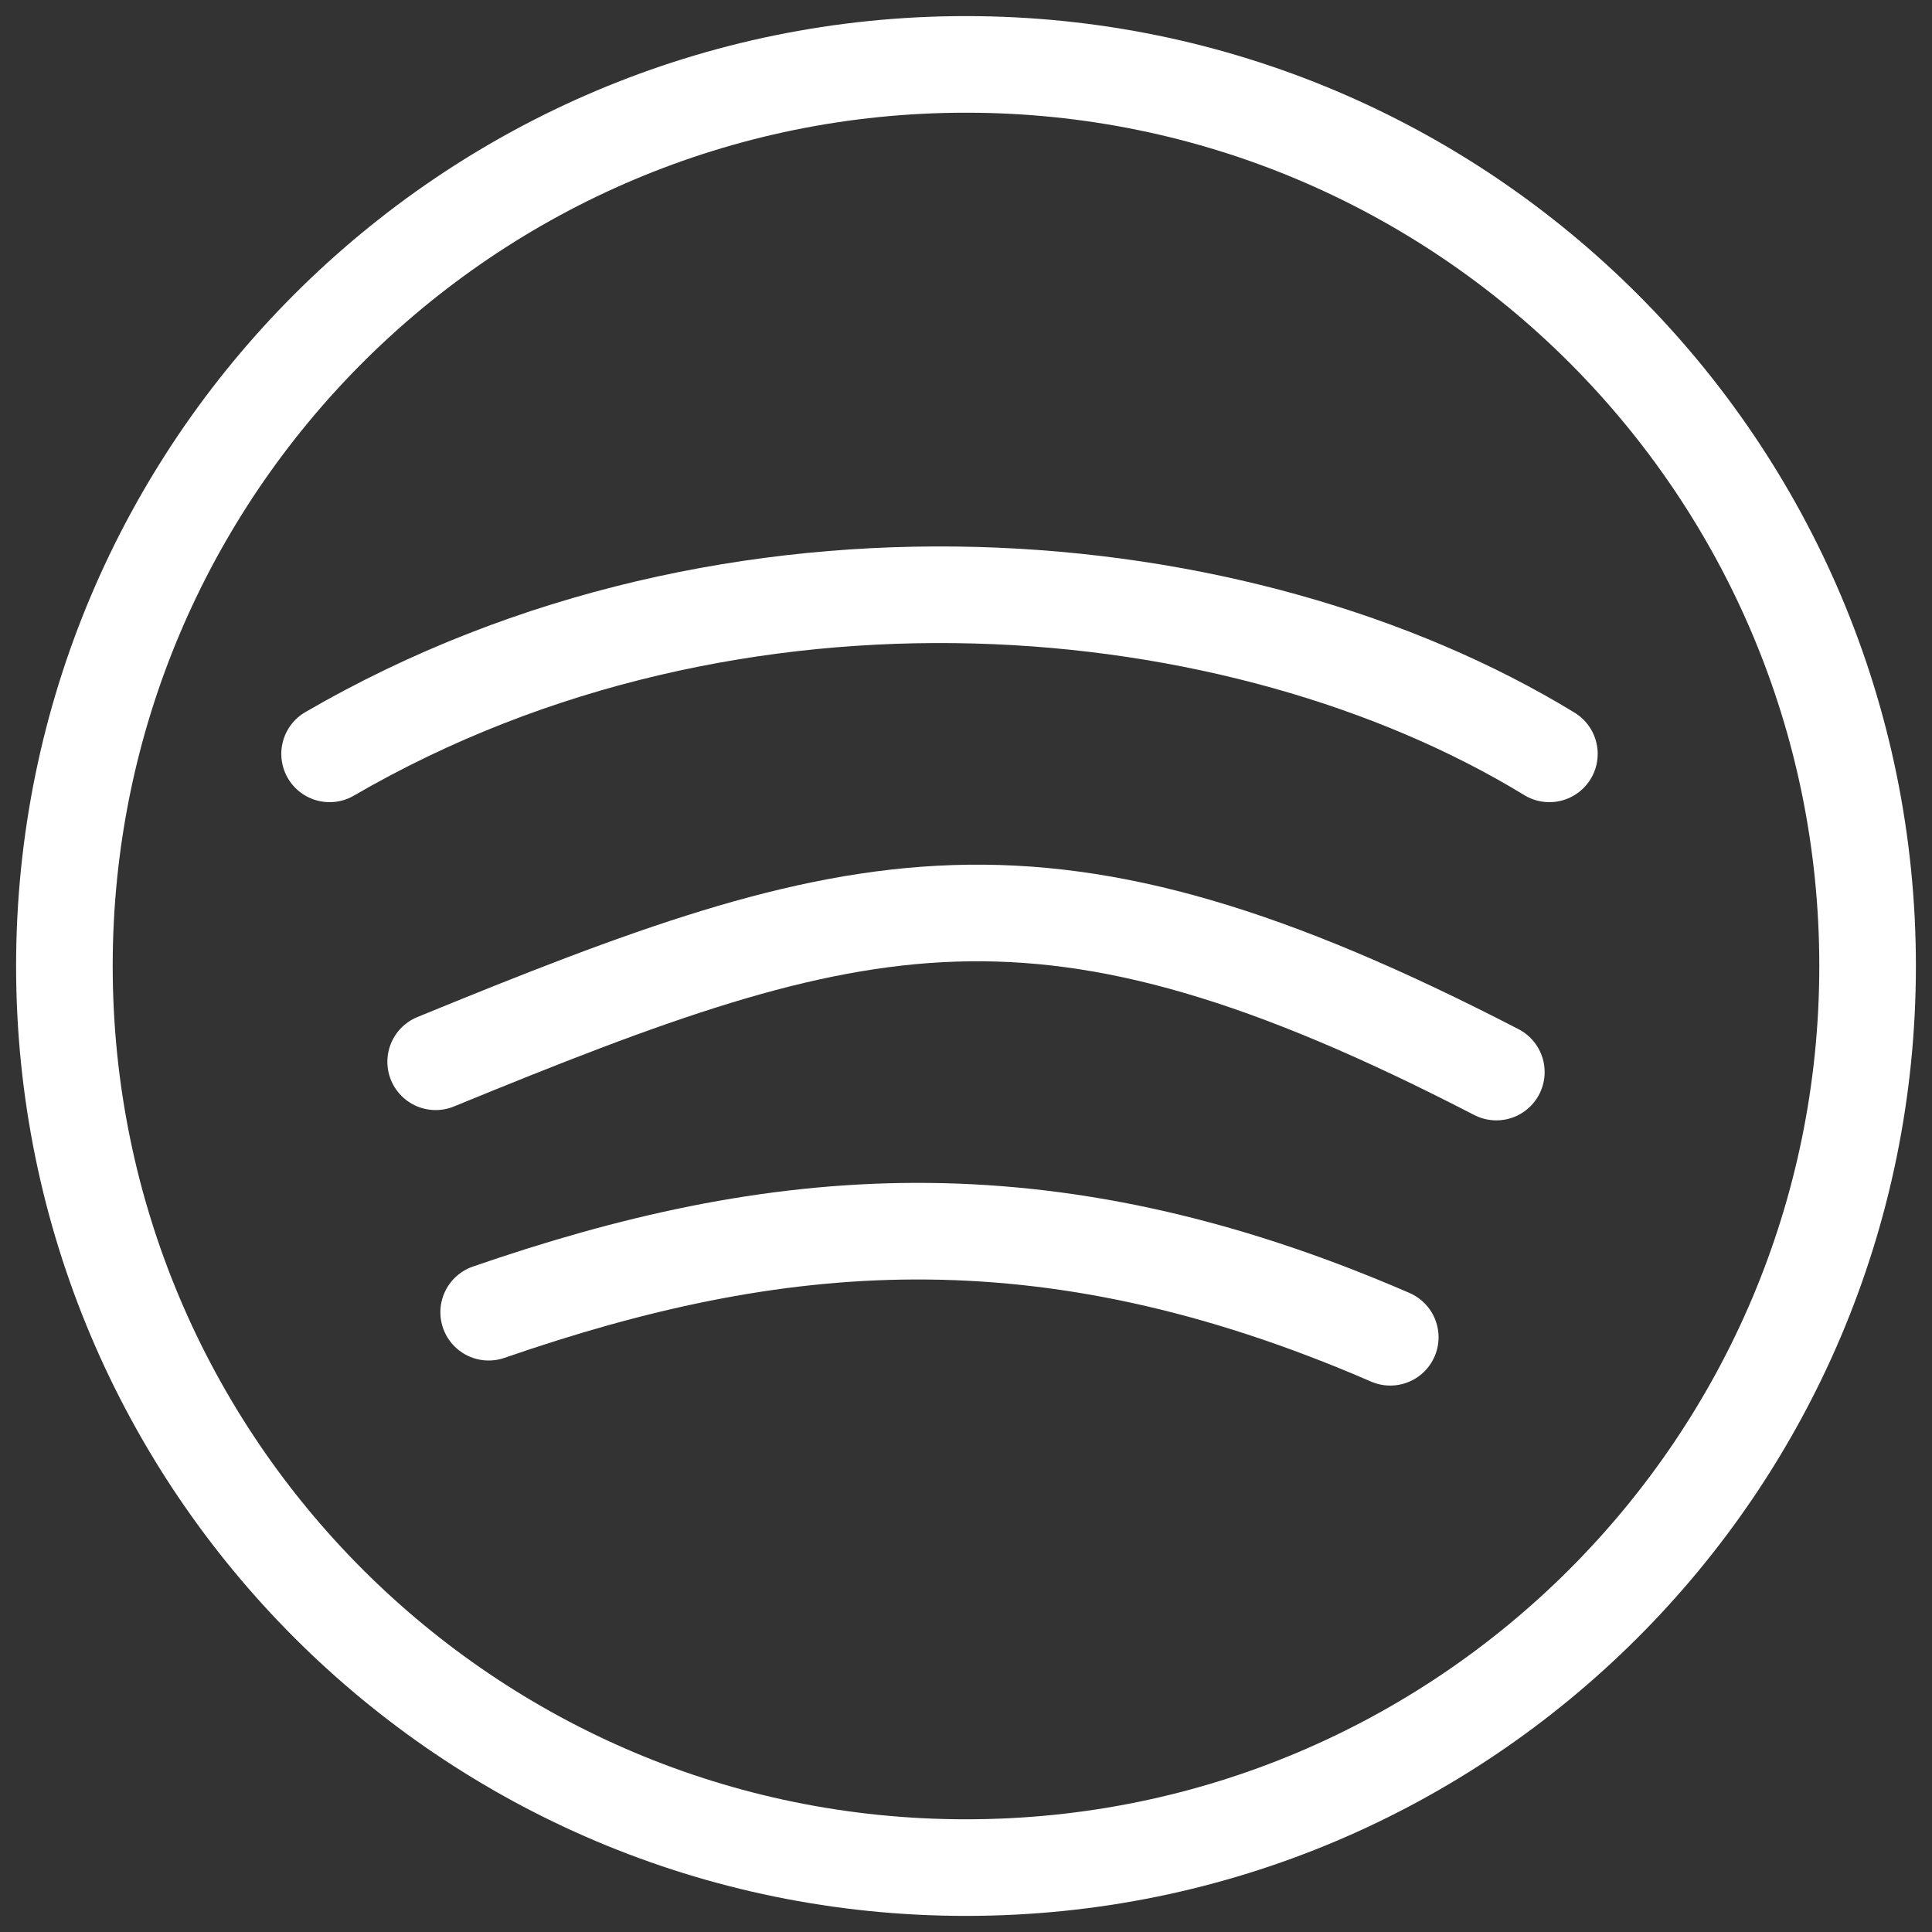
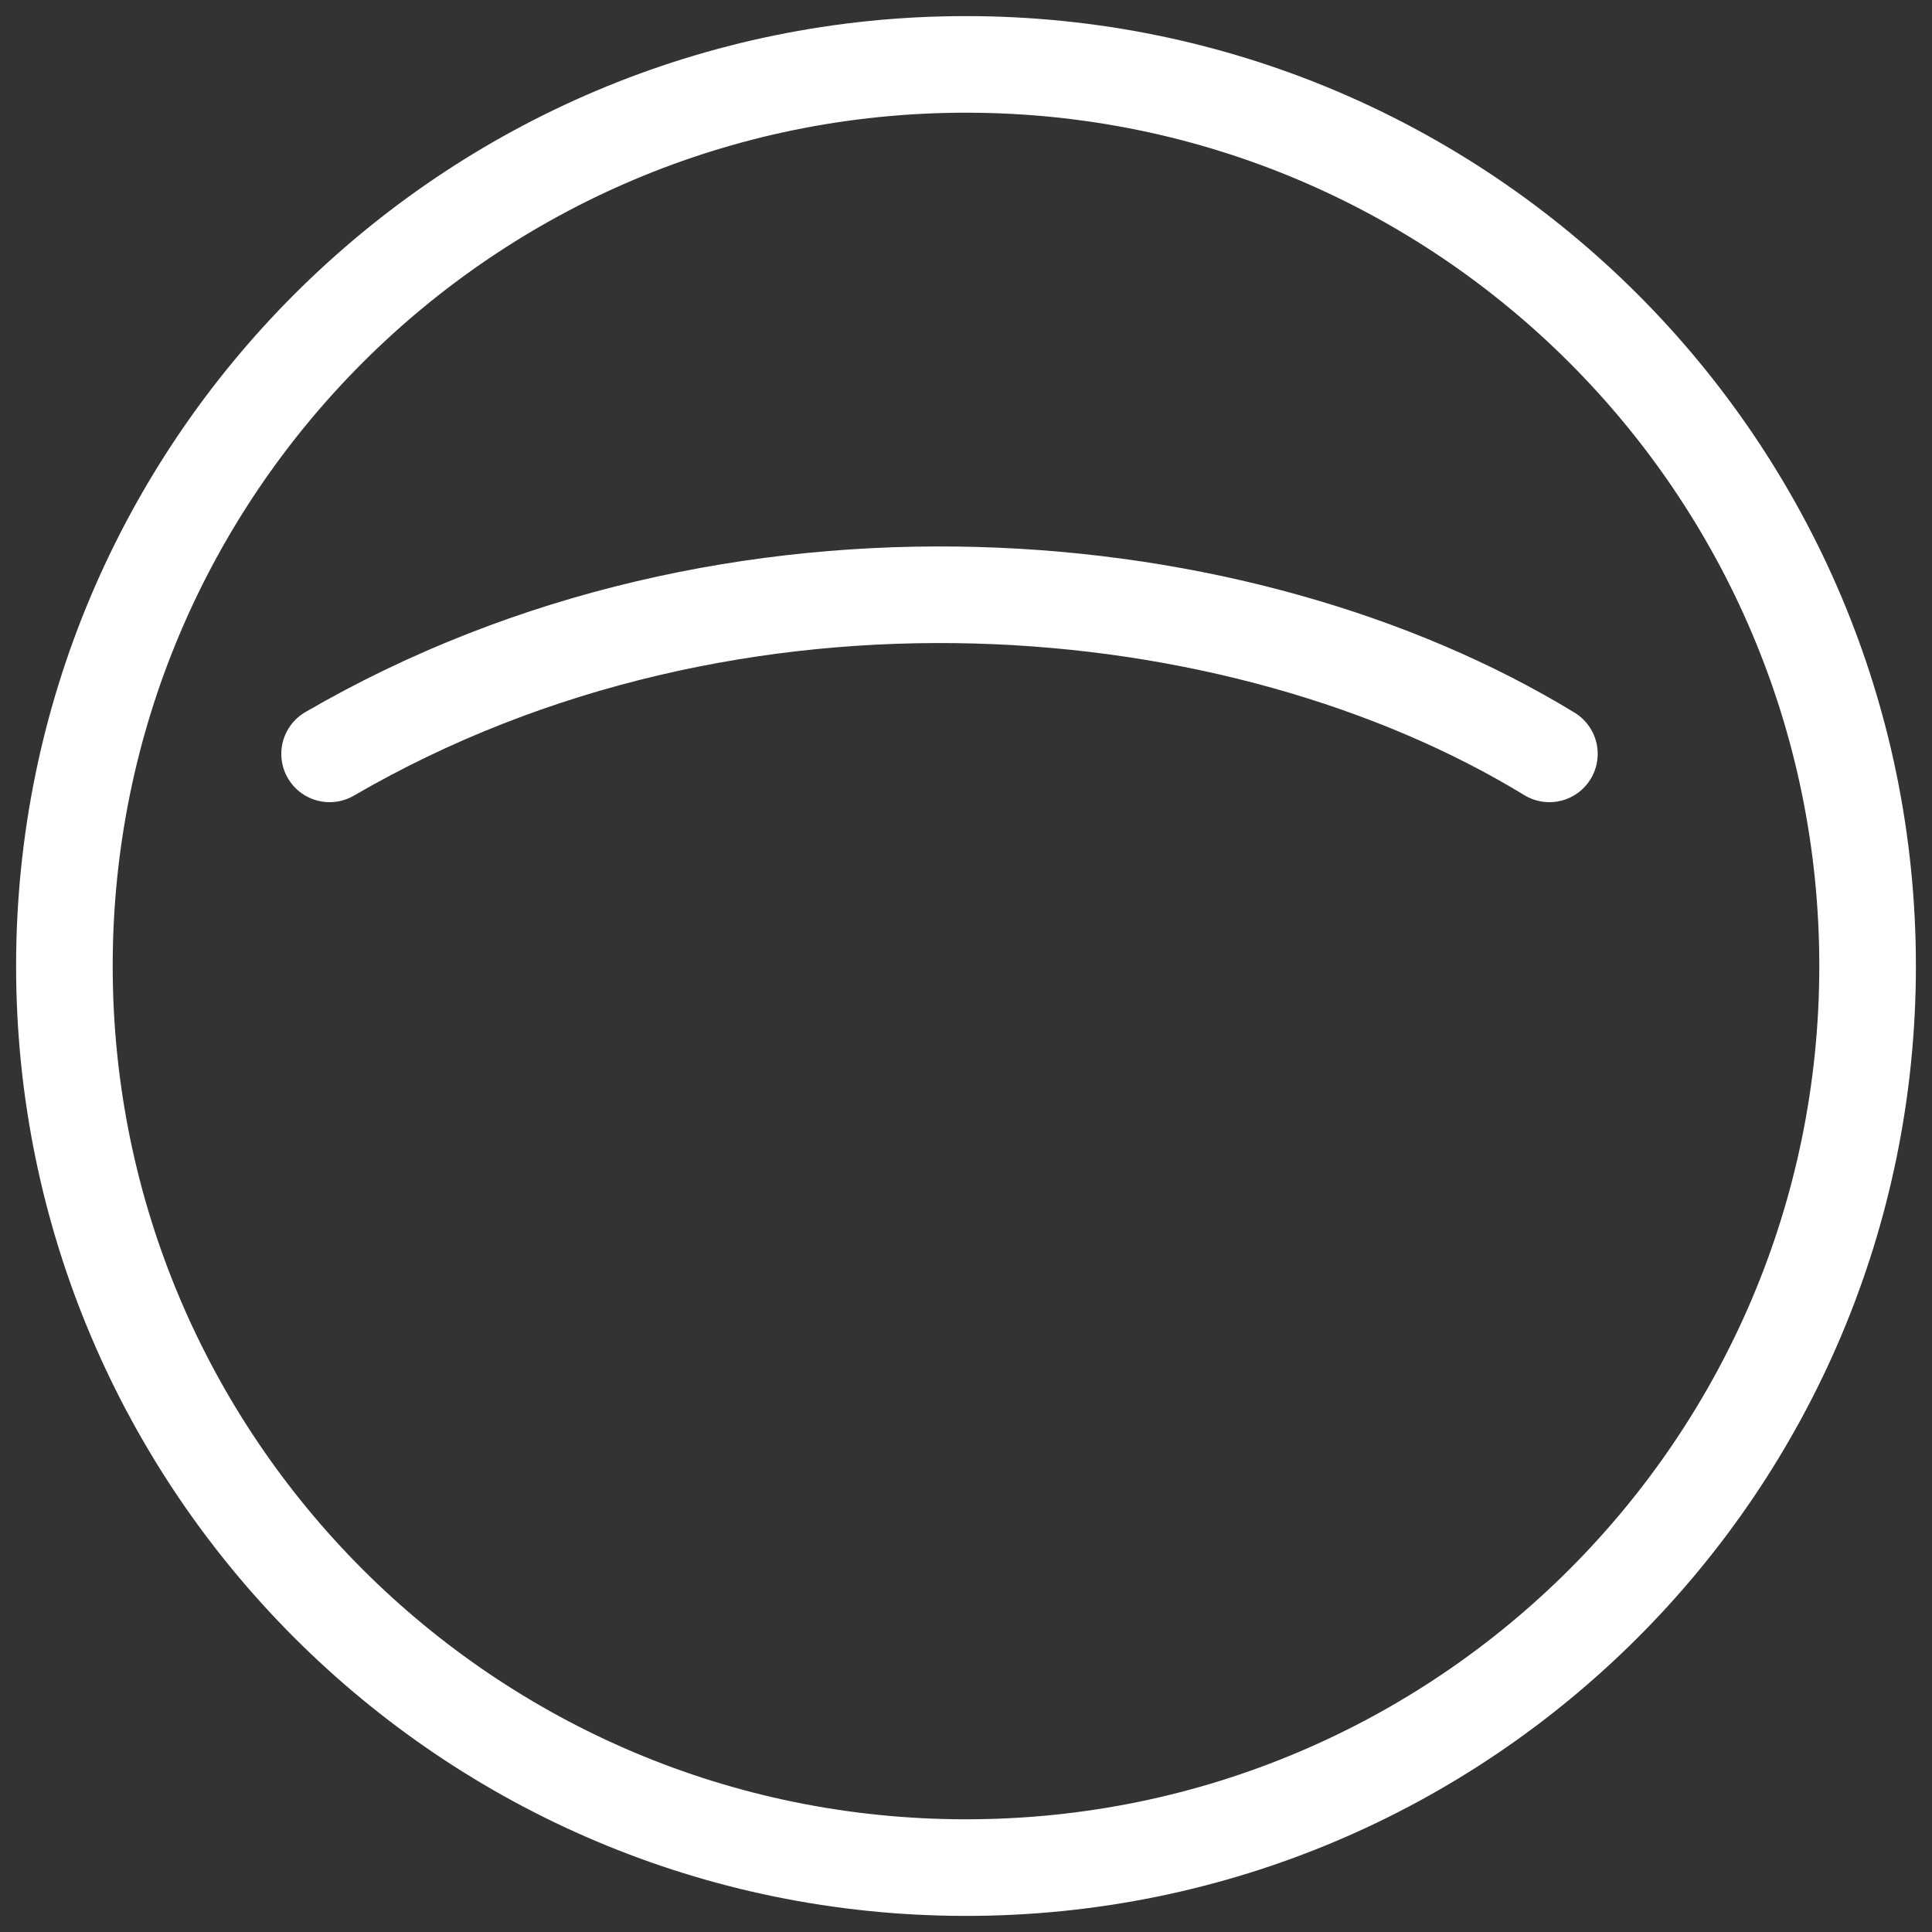
<svg xmlns="http://www.w3.org/2000/svg" width="30px" height="30px" viewBox="0 0 30 30" version="1.1">
  <rect x="0" y="0" width="30" height="30" fill="#333333" stroke="none" />
  <title>spotify@2x</title>
  <desc>Created with Sketch.</desc>
  <g id="Symbols" stroke="none" stroke-width="1" fill="none" fill-rule="evenodd" stroke-linecap="round" stroke-linejoin="round">
    <g id="Footer-02" transform="translate(-276, -87)" stroke="#FFFFFF" stroke-width="1.5">
      <g id="spotify" transform="translate(277, 88)">
        <path d="M28,14 C28,21.732 21.732,28 14,28 C6.268,28 0,21.732 0,14 C0,6.268 6.268,0 14,0 C21.732,0 28,6.268 28,14 Z" id="Stroke-174" />
        <path d="M4.118,10.706 C10.4,7.057 18.274,7.786 23.059,10.706" id="Stroke-176" />
-         <path d="M5.765,15.487 C12.353,12.784 15.163,11.991 22.235,15.647" id="Stroke-178" />
-         <path d="M6.588,19.376 C10.998,17.852 15.171,17.415 20.588,19.765" id="Stroke-180" />
      </g>
    </g>
  </g>
</svg>